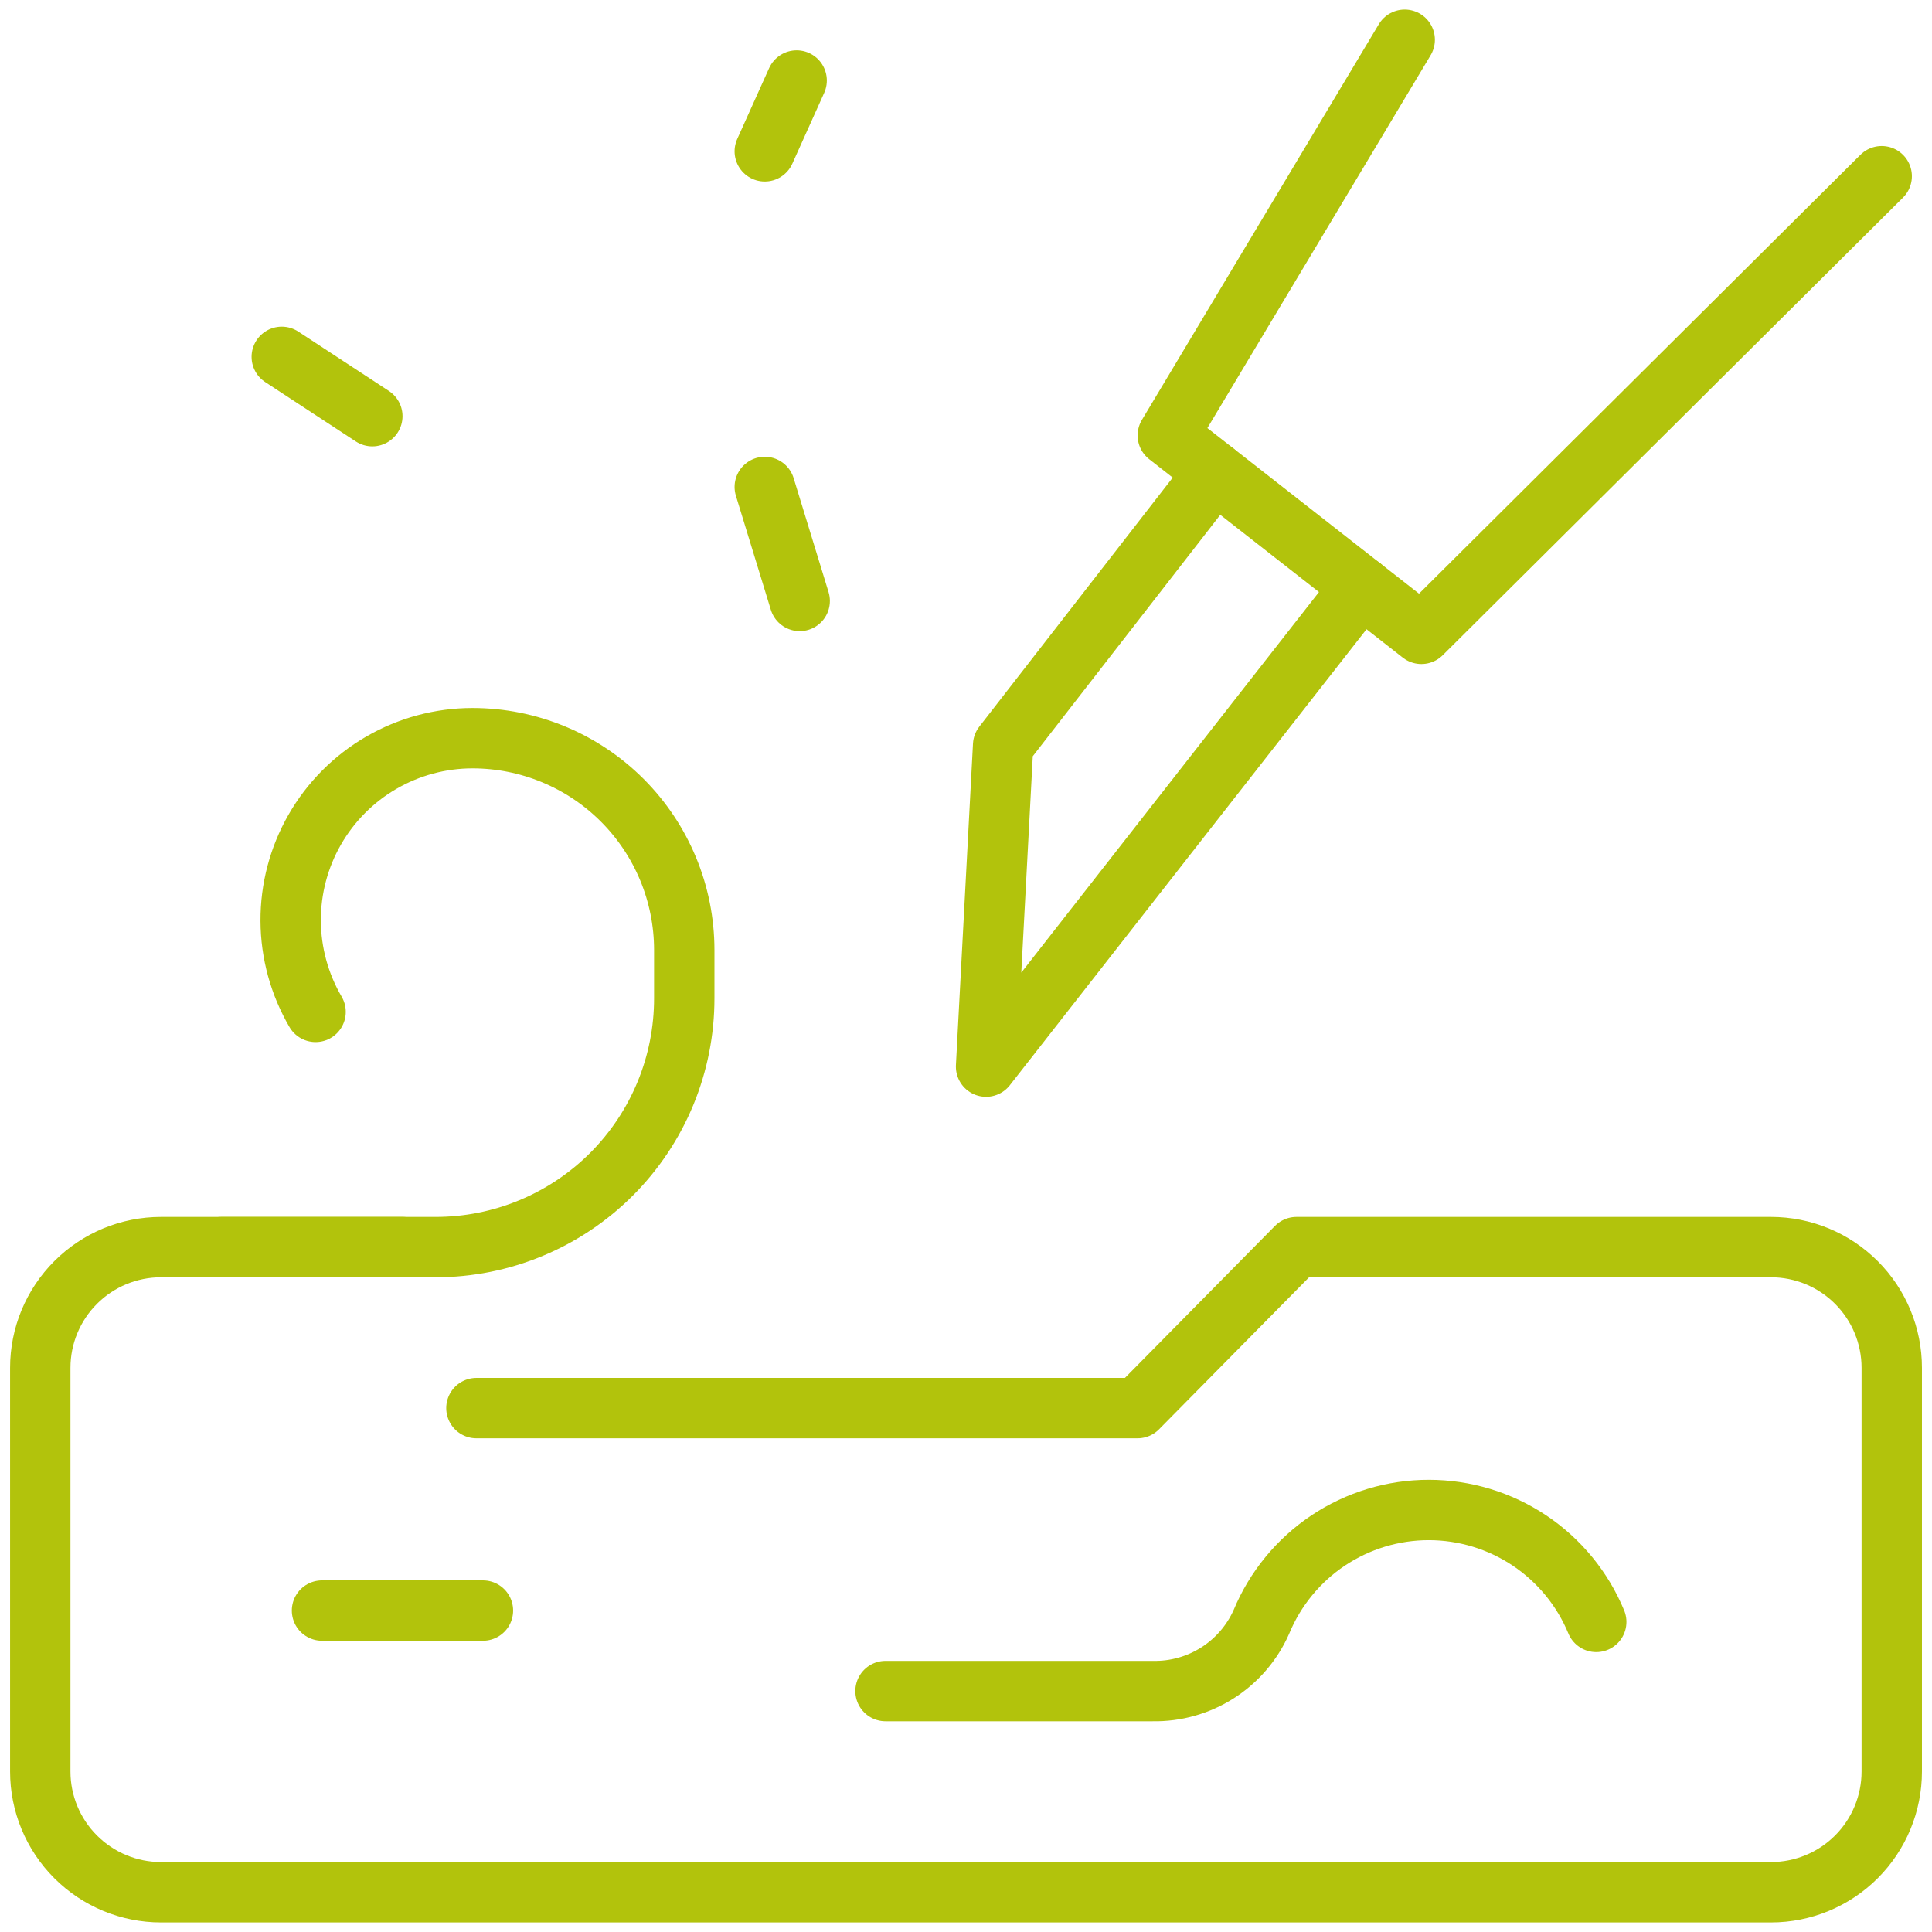
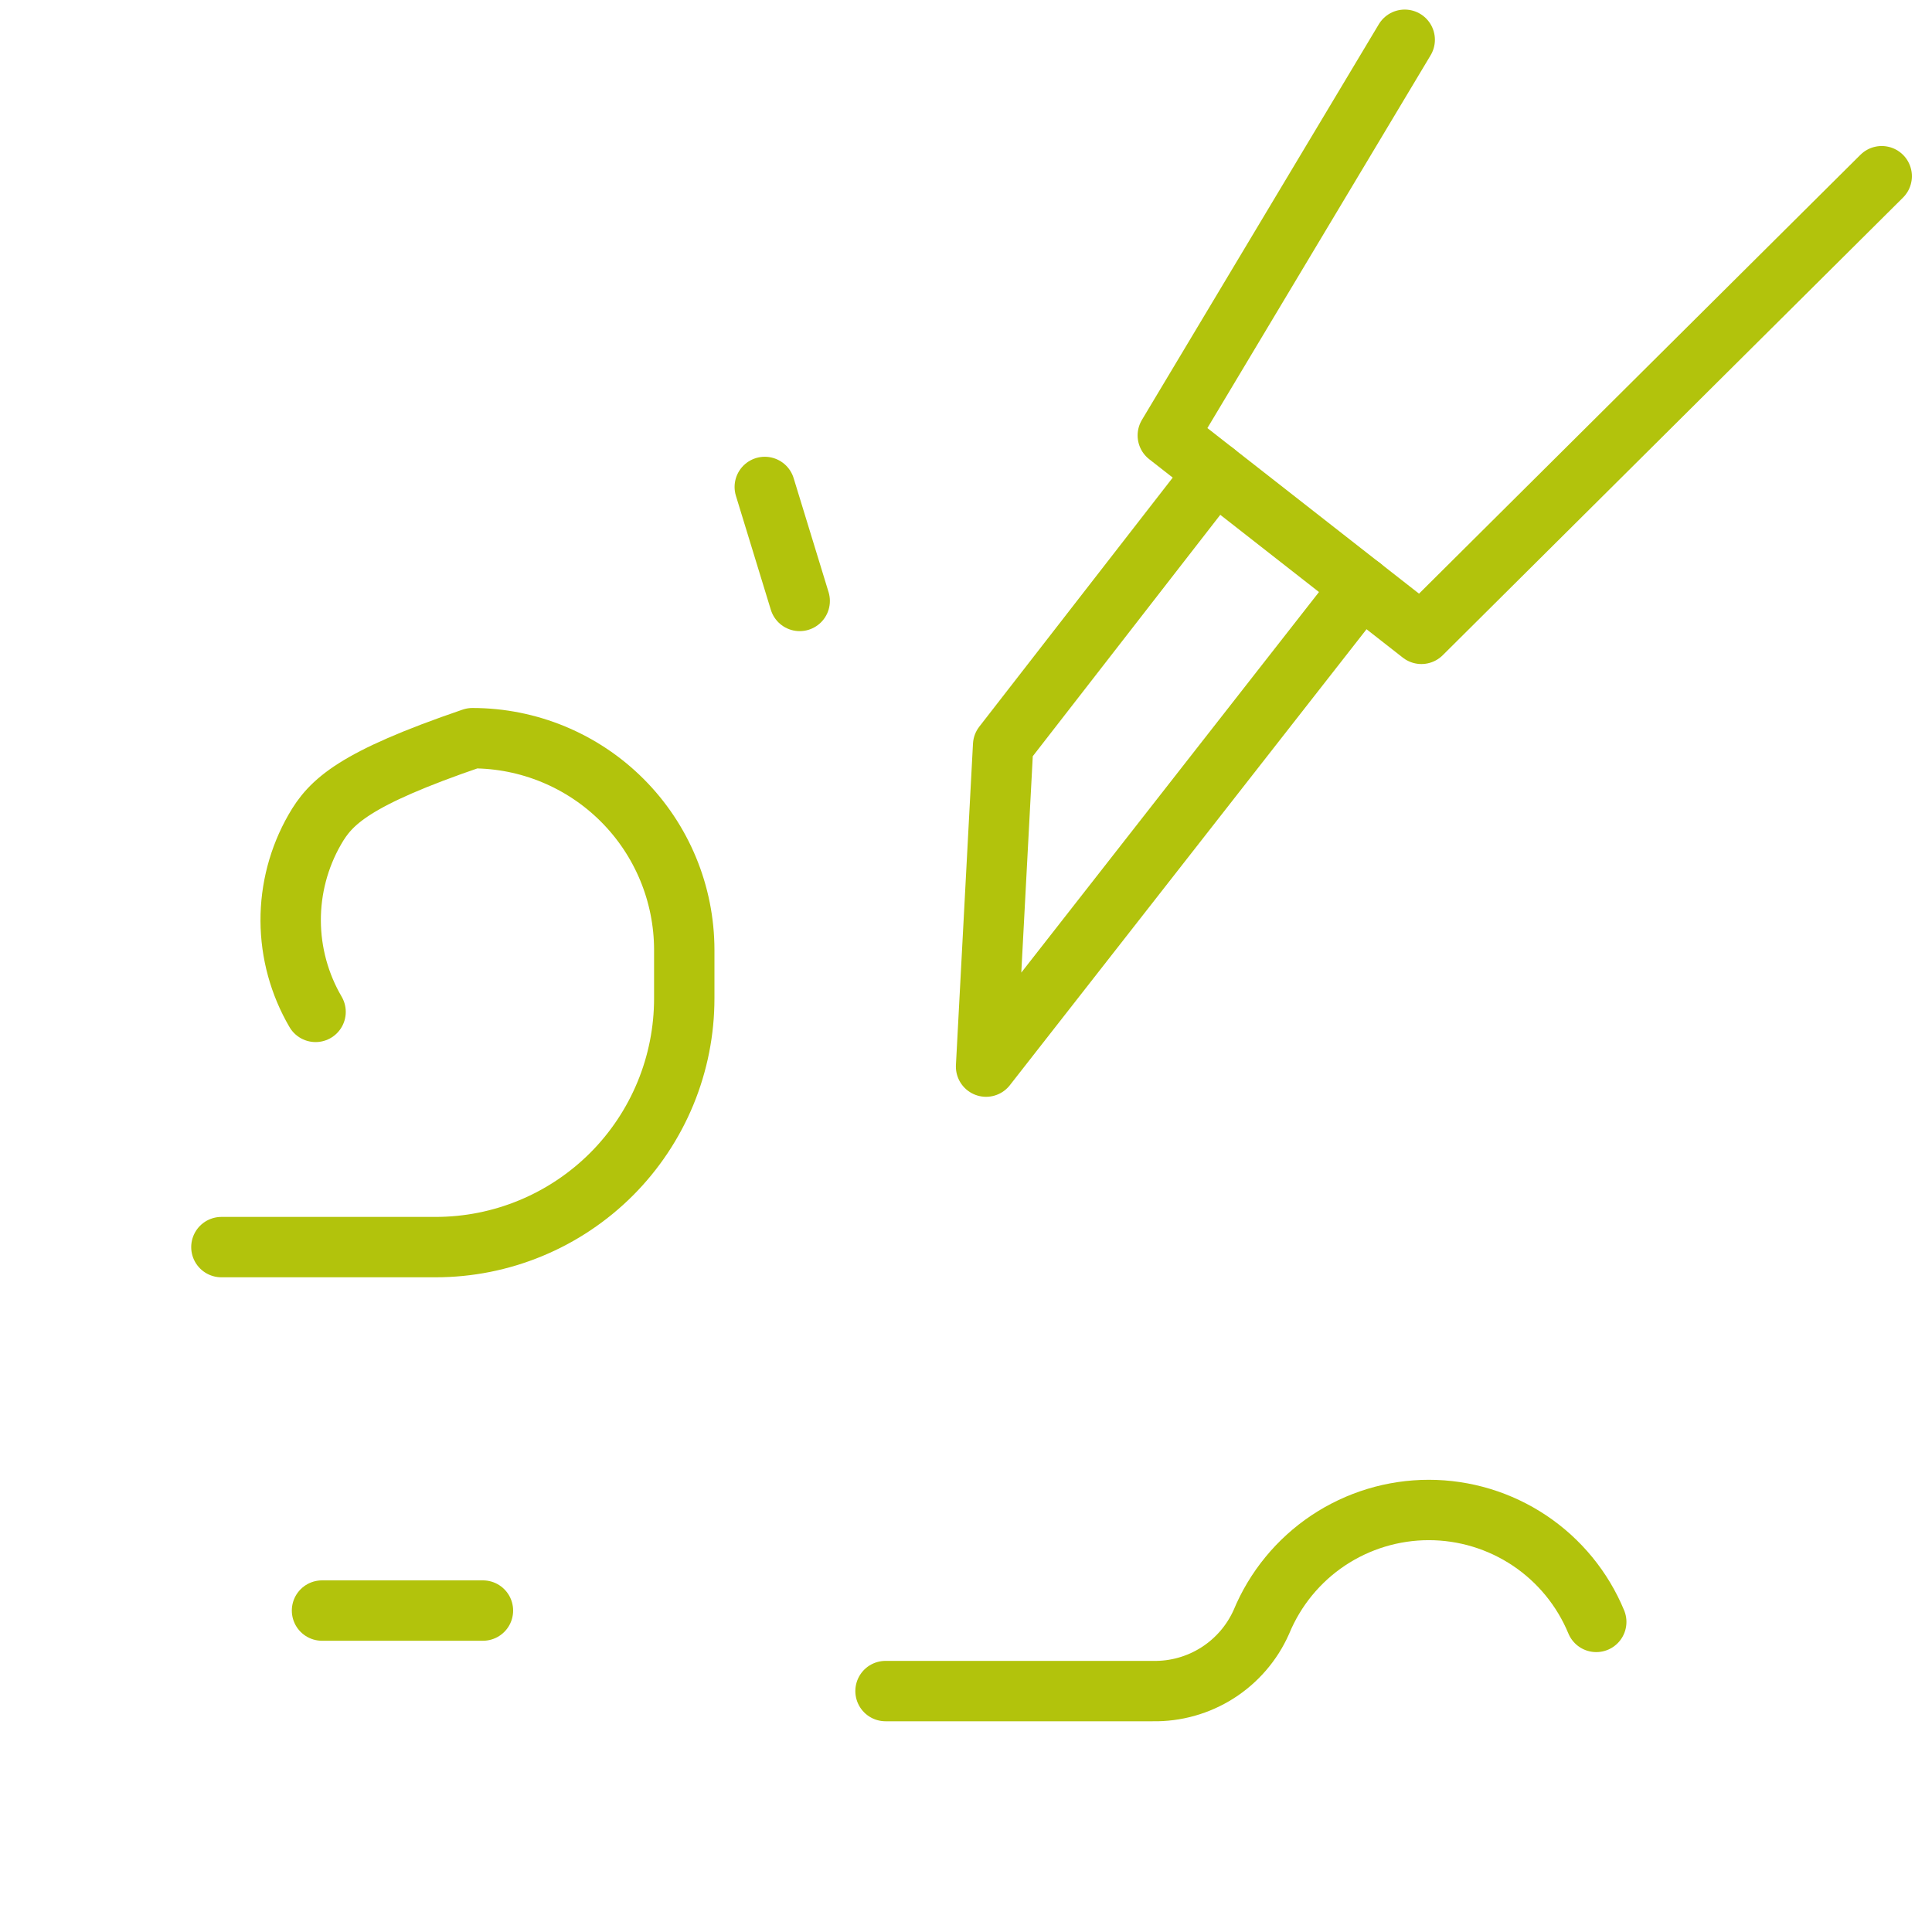
<svg xmlns="http://www.w3.org/2000/svg" width="64" height="64" viewBox="0 0 64 64" fill="none">
  <path d="M15.998 53.352H10.667" stroke="#B2C30C" stroke-width="2" stroke-linecap="round" stroke-linejoin="round" />
-   <path d="M15.782 46.645H37.683L42.947 41.312H58.667C59.728 41.312 60.746 41.733 61.496 42.484C62.246 43.234 62.667 44.251 62.667 45.312V58.683C62.667 59.743 62.246 60.761 61.496 61.511C60.746 62.261 59.728 62.683 58.667 62.683H5.334C4.273 62.683 3.256 62.261 2.506 61.511C1.755 60.761 1.334 59.743 1.334 58.683V45.312C1.334 44.251 1.755 43.234 2.506 42.484C3.256 41.733 4.273 41.312 5.334 41.312H13.334" stroke="#B2C30C" stroke-width="2" stroke-linecap="round" stroke-linejoin="round" />
  <path d="M52.878 53.728C52.424 52.631 51.655 51.693 50.667 51.032C49.68 50.373 48.519 50.02 47.331 50.02C46.144 50.02 44.983 50.373 43.995 51.032C43.008 51.693 42.239 52.631 41.785 53.728C41.477 54.422 40.971 55.009 40.33 55.417C39.69 55.824 38.944 56.034 38.185 56.019H29.334" stroke="#B2C30C" stroke-width="2" stroke-linecap="round" stroke-linejoin="round" />
-   <path d="M7.334 41.312H14.43C15.512 41.312 16.584 41.099 17.584 40.684C18.584 40.27 19.492 39.662 20.258 38.897C21.023 38.131 21.629 37.222 22.043 36.221C22.456 35.221 22.668 34.149 22.667 33.067V31.467C22.666 29.606 21.926 27.822 20.61 26.507C19.294 25.192 17.509 24.453 15.649 24.453C14.589 24.454 13.547 24.735 12.63 25.267C11.714 25.798 10.953 26.563 10.426 27.483C9.899 28.402 9.624 29.445 9.629 30.505C9.634 31.565 9.919 32.605 10.454 33.52" stroke="#B2C30C" stroke-width="2" stroke-linecap="round" stroke-linejoin="round" />
+   <path d="M7.334 41.312H14.43C15.512 41.312 16.584 41.099 17.584 40.684C18.584 40.27 19.492 39.662 20.258 38.897C21.023 38.131 21.629 37.222 22.043 36.221C22.456 35.221 22.668 34.149 22.667 33.067V31.467C22.666 29.606 21.926 27.822 20.61 26.507C19.294 25.192 17.509 24.453 15.649 24.453C11.714 25.798 10.953 26.563 10.426 27.483C9.899 28.402 9.624 29.445 9.629 30.505C9.634 31.565 9.919 32.605 10.454 33.52" stroke="#B2C30C" stroke-width="2" stroke-linecap="round" stroke-linejoin="round" />
  <path d="M62.334 5.837L47.086 20.997L38.685 14.424L46.533 1.317" stroke="#B2C30C" stroke-width="2" stroke-linecap="round" stroke-linejoin="round" />
  <path d="M45.097 19.44L32.665 35.333L33.23 24.685L40.249 15.648" stroke="#B2C30C" stroke-width="2" stroke-linecap="round" stroke-linejoin="round" />
-   <path d="M9.334 11.821L12.334 13.787" stroke="#B2C30C" stroke-width="2" stroke-linecap="round" stroke-linejoin="round" />
-   <path d="M26.39 2.667L25.334 5.013" stroke="#B2C30C" stroke-width="2" stroke-linecap="round" stroke-linejoin="round" />
  <path d="M26.491 19.907L25.334 16.131" stroke="#B2C30C" stroke-width="2" stroke-linecap="round" stroke-linejoin="round" />
</svg>